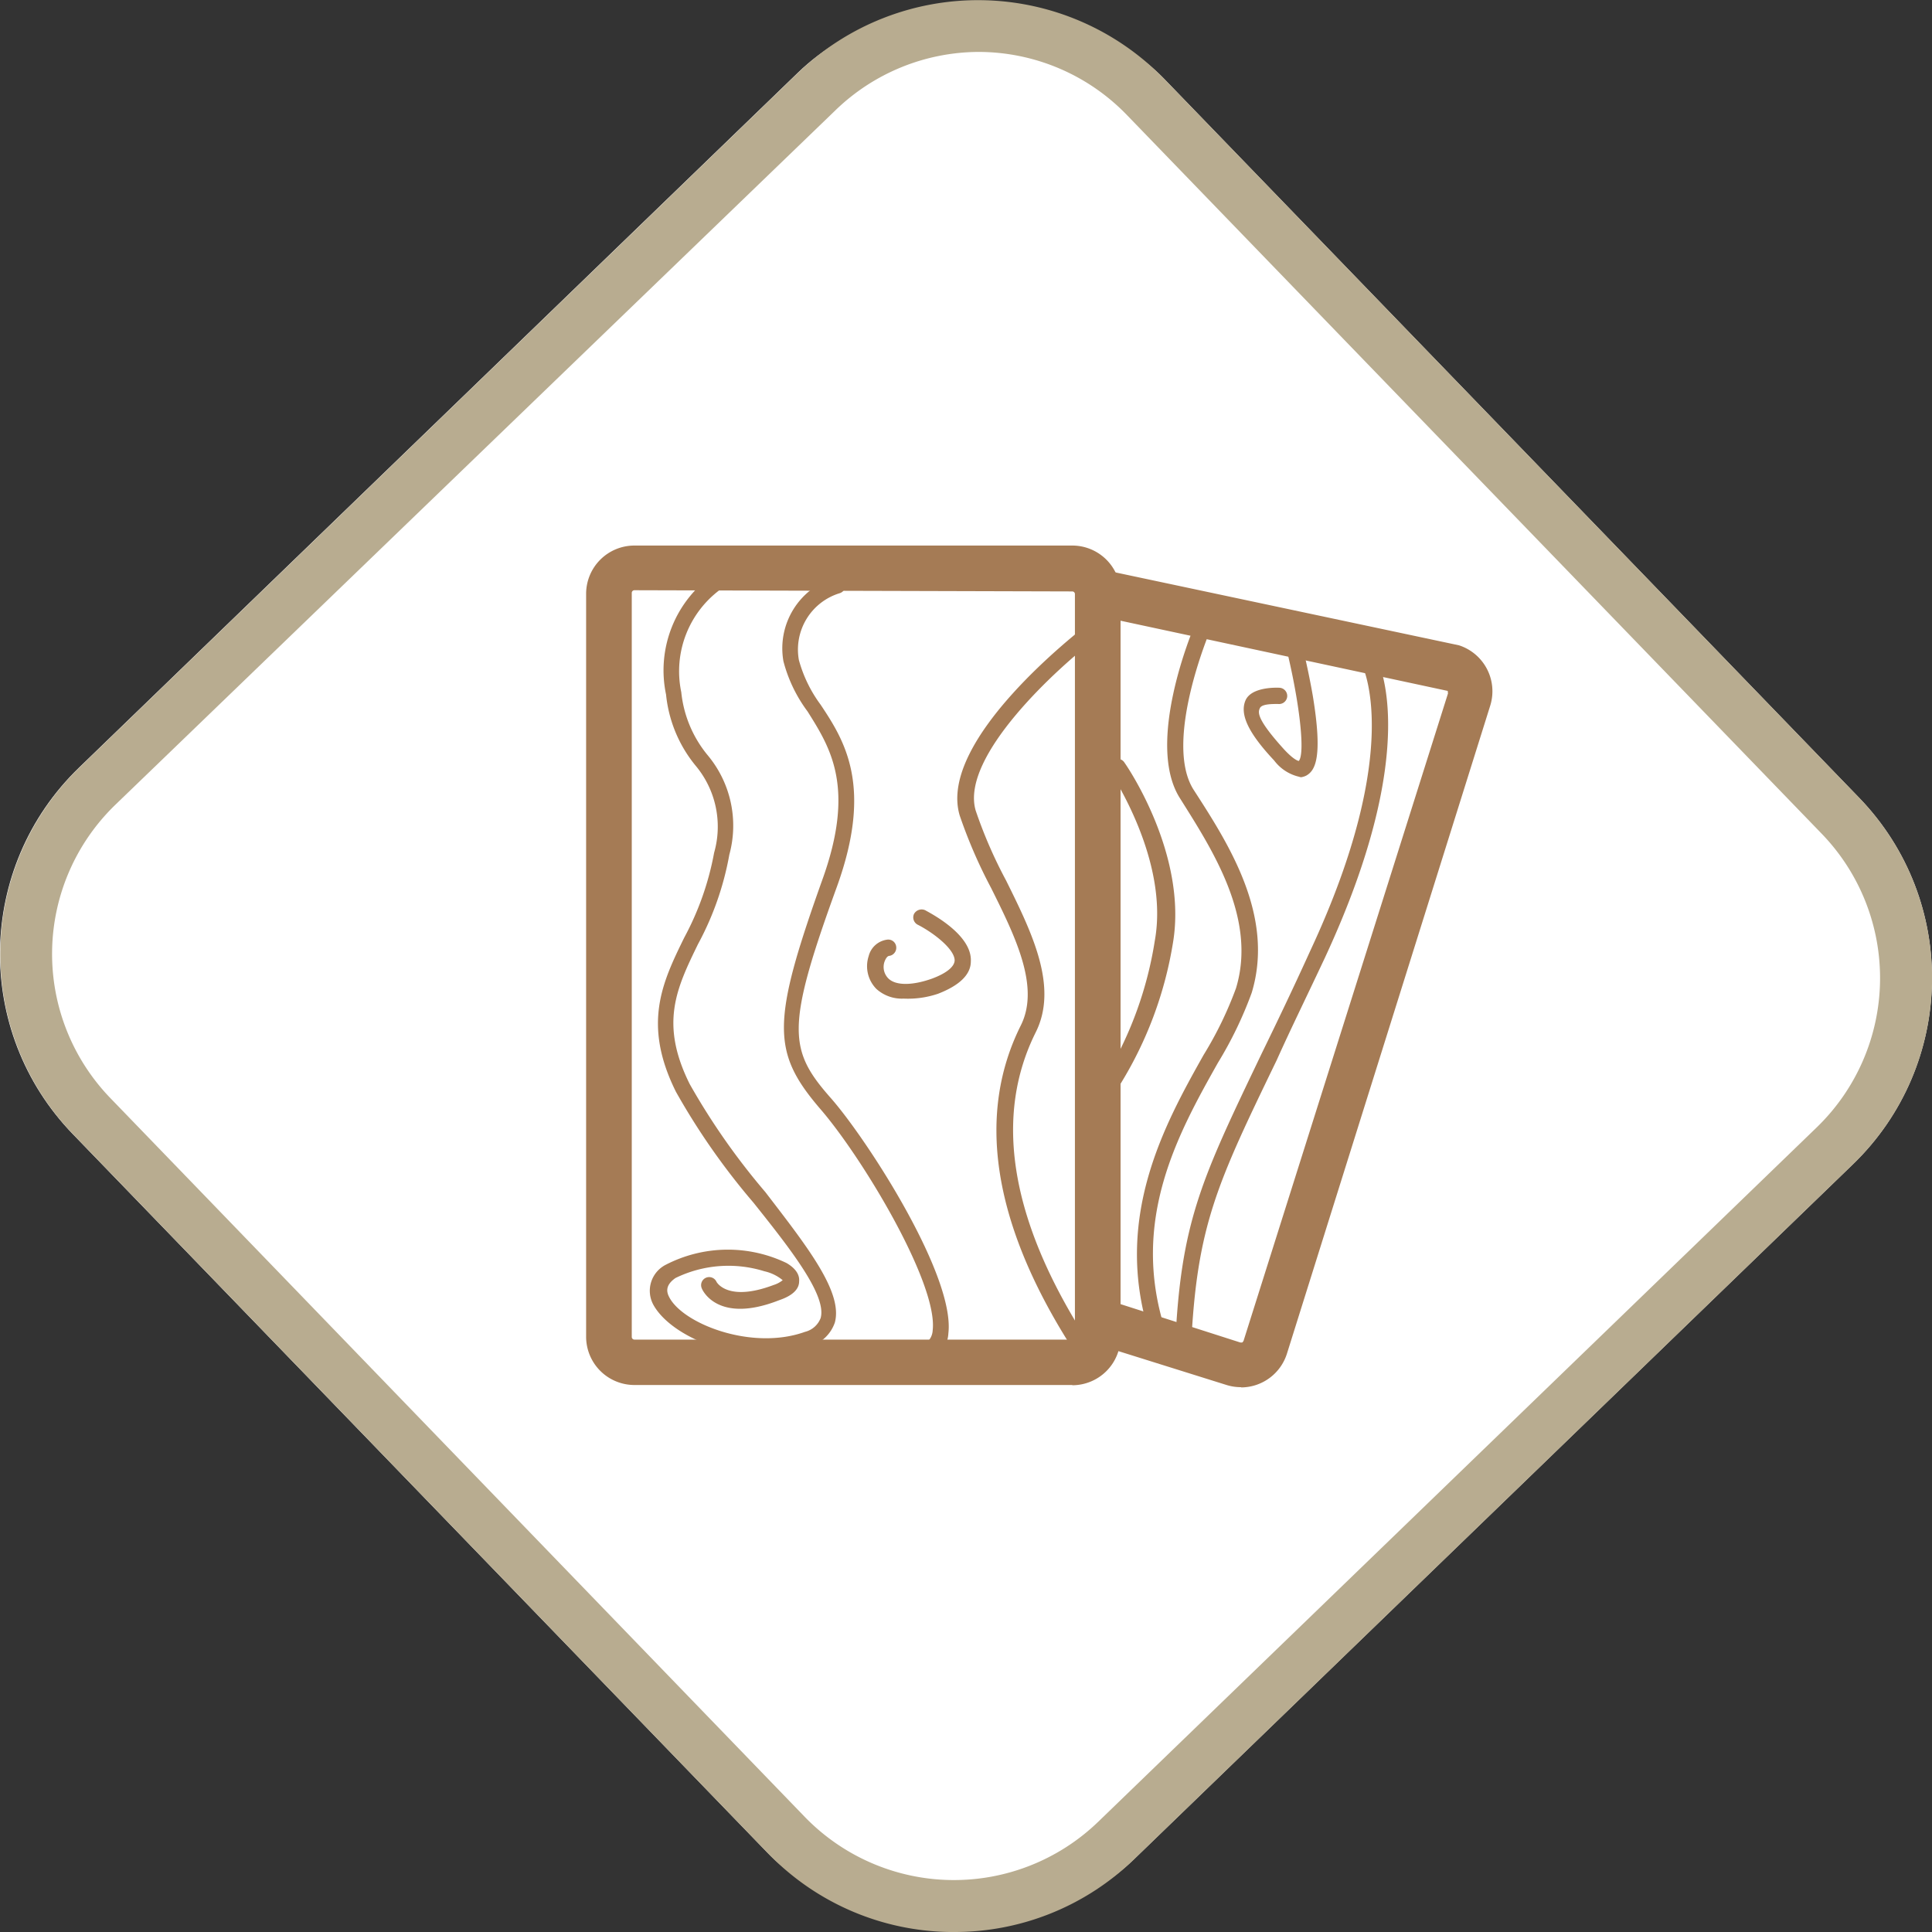
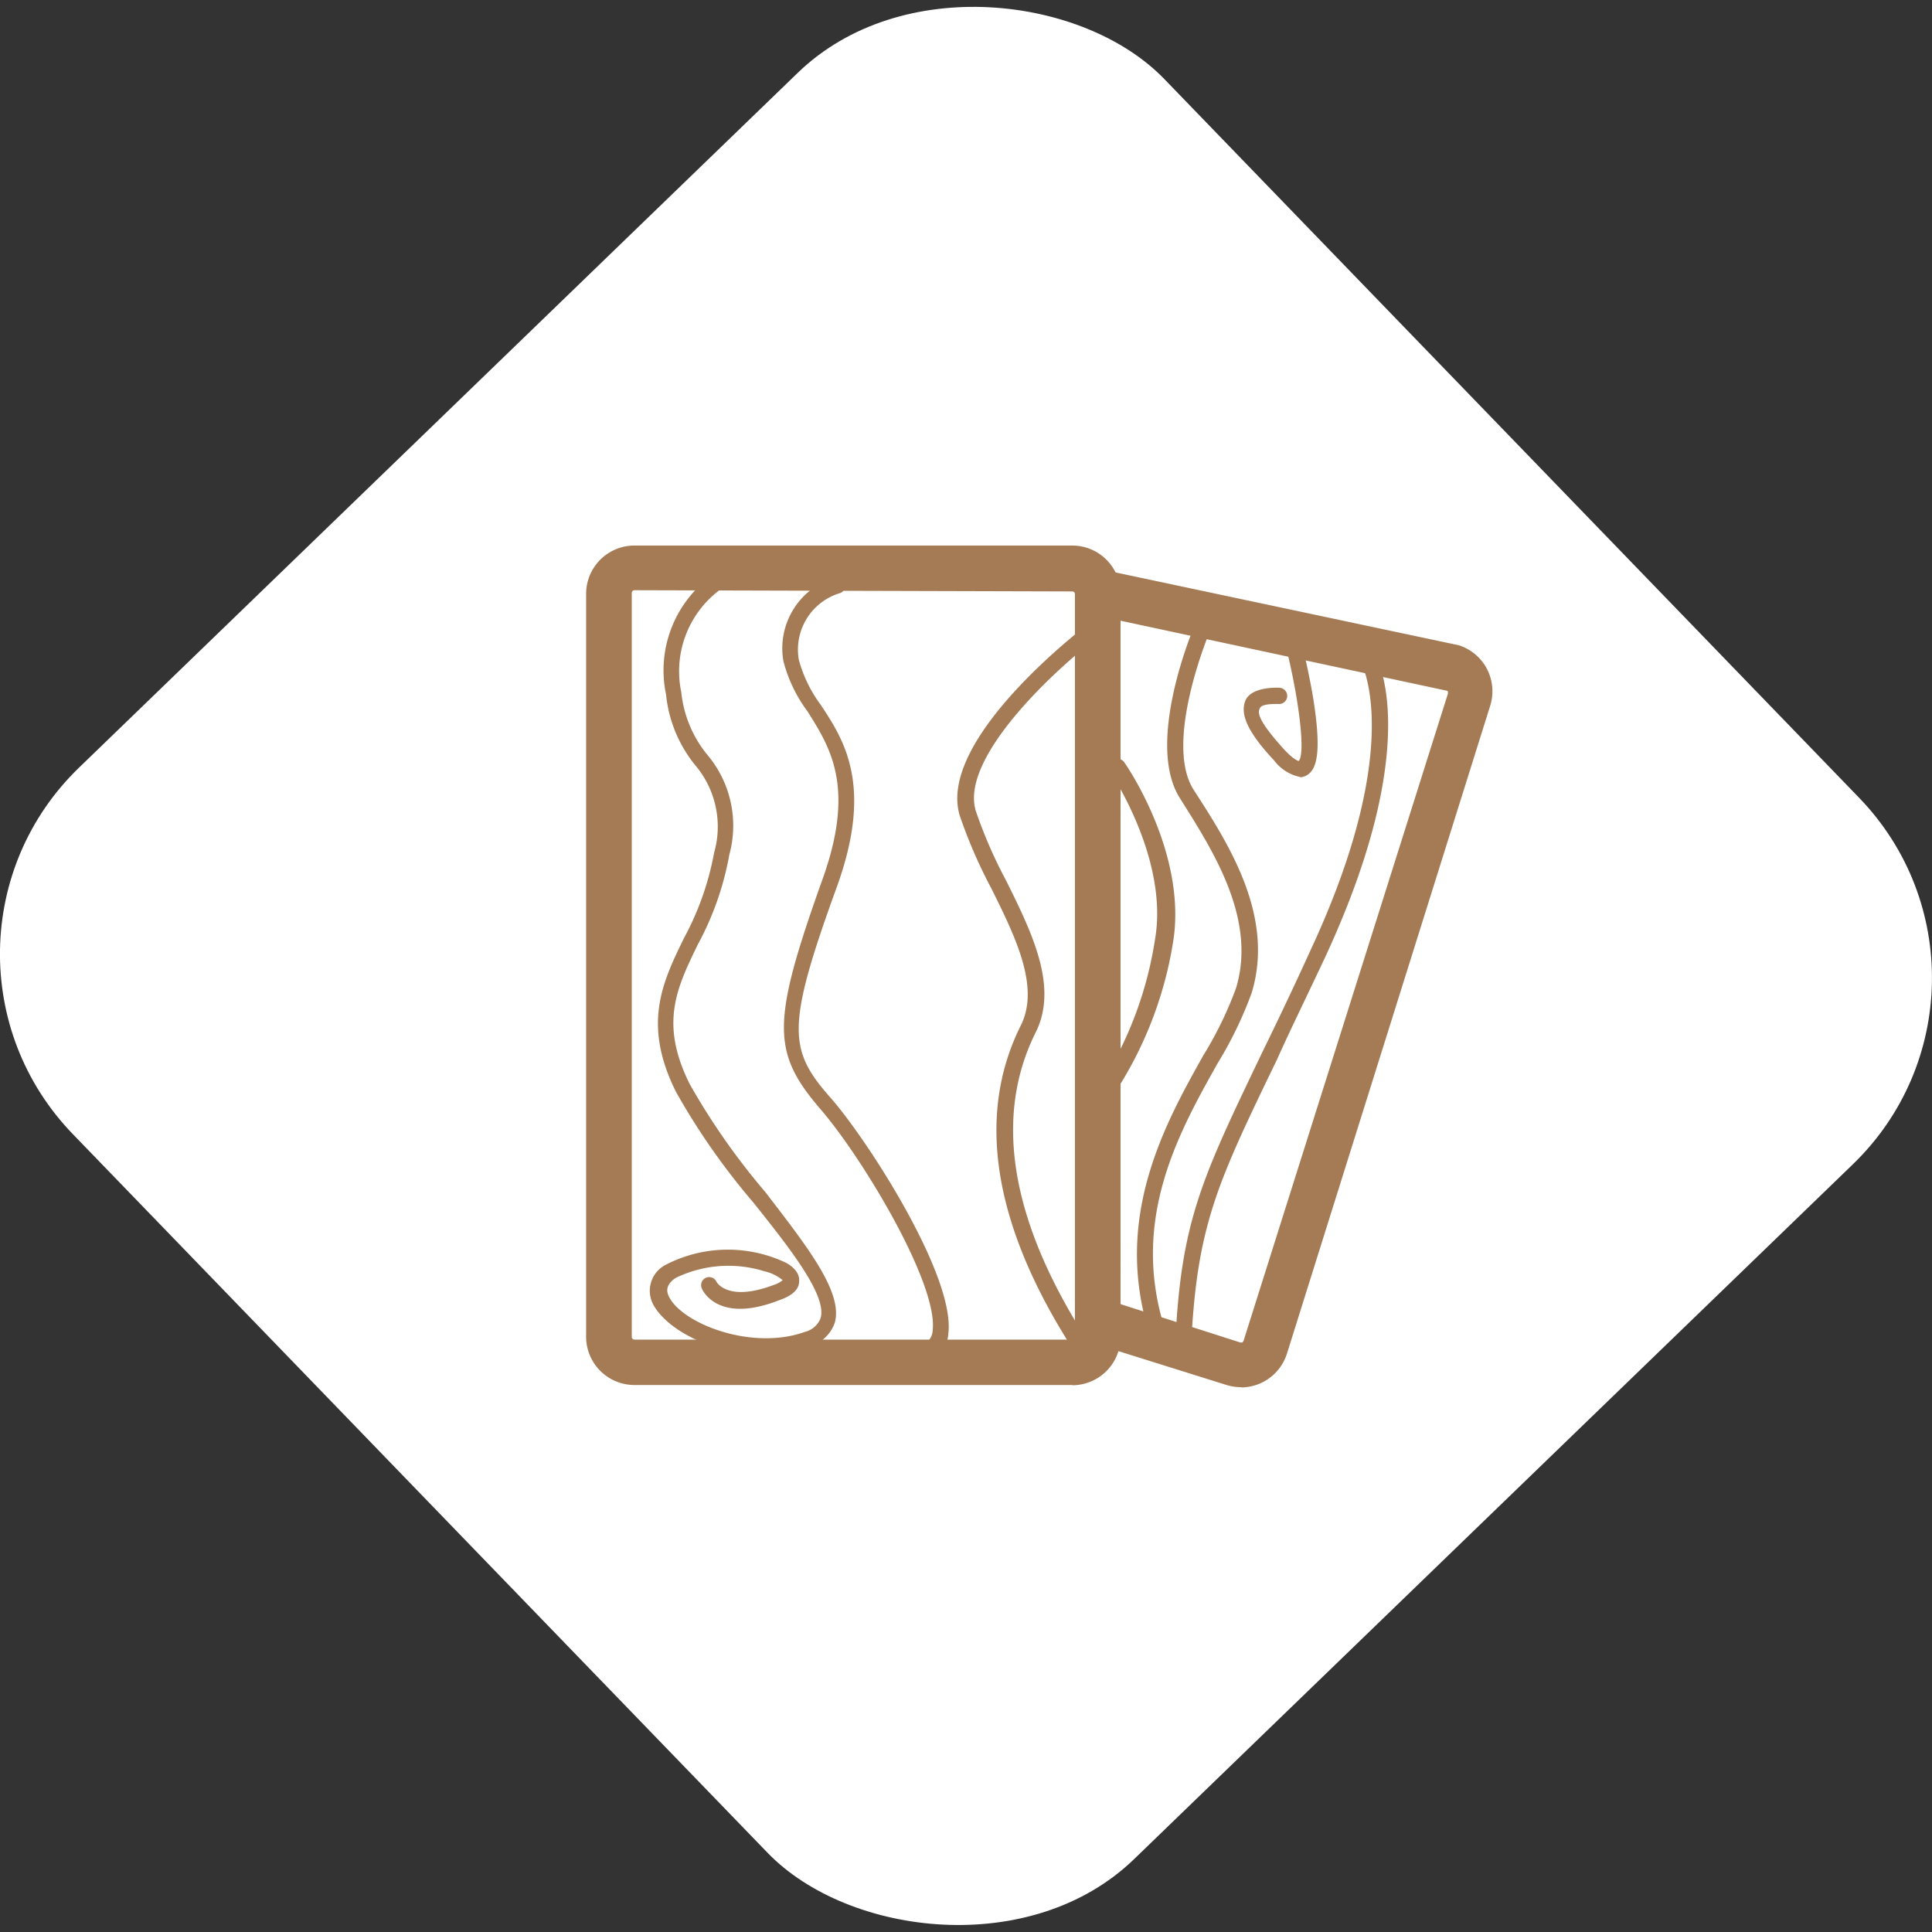
<svg xmlns="http://www.w3.org/2000/svg" id="_1" data-name="1" width="80" height="80" viewBox="0 0 80 80">
  <rect x="0" y="0" width="80" height="80" fill="#333333" stroke="none" />
  <defs>
    <style>.cls-1{fill:#fff;}.cls-2{fill:#b8ac90;}.cls-3{fill:#a57b55;}</style>
  </defs>
  <g id="_1-2" data-name="1">
    <g id="_1-3" data-name="1">
      <rect class="cls-1" x="10" y="9.98" width="62.86" height="62.86" rx="10.73" transform="translate(-18.57 39.02) rotate(-44.03)" />
-       <path class="cls-2" d="M40.94,81.41h-.19a10.67,10.67,0,0,1-7.53-3.27L4.45,48.37A10.74,10.74,0,0,1,4.71,33.2L34.47,4.43a10.74,10.74,0,0,1,15.18.26L78.42,34.45a10.73,10.73,0,0,1-.26,15.17L48.39,78.4A10.67,10.67,0,0,1,40.94,81.41Zm1-77.85A8.57,8.57,0,0,0,36,6L6.2,34.74A8.59,8.59,0,0,0,6,46.88L34.76,76.65a8.6,8.6,0,0,0,12.14.2L76.67,48.08a8.6,8.6,0,0,0,.2-12.14L48.1,6.18A8.55,8.55,0,0,0,41.93,3.56Z" transform="translate(-1.43 -1.41)" />
    </g>
    <g id="_1-4" data-name="1">
      <g id="_1-5" data-name="1">
        <path class="cls-3" d="M45.83,58.76H27.7a2,2,0,0,1-2-2V26a2,2,0,0,1,2-2H45.83a2,2,0,0,1,2,2V56.77a2,2,0,0,1-2,2ZM27.7,25.85a.11.11,0,0,0-.11.11V56.77a.11.11,0,0,0,.11.11H45.83a.11.11,0,0,0,.11-.11V26a.11.11,0,0,0-.11-.1Z" transform="translate(-1.43 -1.41)" />
      </g>
      <g id="_1-6" data-name="1">
        <path class="cls-3" d="M52.82,58.85a2,2,0,0,1-.6-.09L46.6,57l.57-1.8L52.79,57h.08s0,0,.05-.06l8.46-26.79a.11.11,0,0,0,0-.08l0-.05L46.7,26.87,47.09,25l14.75,3.13h0a2,2,0,0,1,1.3,2.49h0L54.72,57.46a2,2,0,0,1-1.89,1.4ZM33.06,57.5c-2.06,0-4-1-4.58-2.07A1.21,1.21,0,0,1,29,53.78a5.6,5.6,0,0,1,5-.07c.46.27.54.56.52.76,0,.49-.63.71-.83.78-2.55,1-3.18-.43-3.2-.49a.33.33,0,1,1,.61-.27s.45.85,2.36.13a1.16,1.16,0,0,0,.38-.2,1.8,1.8,0,0,0-.76-.37,5,5,0,0,0-3.68.28c-.43.3-.37.58-.26.79.56,1.1,3.42,2.23,5.62,1.44a.93.93,0,0,0,.65-.57c.27-.94-1.28-2.9-2.78-4.78a28.63,28.63,0,0,1-3.21-4.59c-1.4-2.81-.56-4.54.34-6.38a11.91,11.91,0,0,0,1.24-3.52,3.93,3.93,0,0,0-.77-3.61,5.5,5.5,0,0,1-1.22-2.94,4.85,4.85,0,0,1,2-5,.33.33,0,0,1,.45.15.34.34,0,0,1-.12.44,4.21,4.21,0,0,0-1.7,4.31,4.87,4.87,0,0,0,1.1,2.62,4.55,4.55,0,0,1,.89,4.11,12.33,12.33,0,0,1-1.3,3.71c-.89,1.83-1.59,3.28-.34,5.79a28.44,28.44,0,0,0,3.13,4.47C34.83,53,36.34,54.9,36,56.17a1.55,1.55,0,0,1-1.07,1,5.54,5.54,0,0,1-1.85.32Z" transform="translate(-1.43 -1.41)" />
      </g>
      <g id="_1-7" data-name="1">
        <path class="cls-3" d="M40,57.65A.34.34,0,0,1,39.8,57a.69.69,0,0,0,.25-.5c.23-1.94-2.93-7.19-4.67-9.19-2-2.34-2-3.58.09-9.44,1.4-3.86.34-5.5-.6-7a6,6,0,0,1-1-2.08A3.07,3.07,0,0,1,36,25.32a.36.36,0,0,1,.43.22.35.35,0,0,1-.22.43,2.44,2.44,0,0,0-1.7,2.77,5.58,5.58,0,0,0,.9,1.85c1,1.5,2.18,3.38.67,7.55-2.13,5.86-2,6.76-.22,8.77,1.53,1.76,5.12,7.34,4.84,9.71a1.34,1.34,0,0,1-.53,1,.36.36,0,0,1-.2.06Z" transform="translate(-1.43 -1.41)" />
      </g>
      <g id="_1-8" data-name="1">
-         <path class="cls-3" d="M38.85,42.76a1.57,1.57,0,0,1-1.13-.4A1.34,1.34,0,0,1,37.4,41a.91.91,0,0,1,.76-.68.33.33,0,0,1,.38.29.34.34,0,0,1-.28.38h0c-.08,0-.15.1-.2.23a.67.67,0,0,0,.16.71c.31.3,1,.29,1.81,0,.59-.22.92-.49.93-.75,0-.47-.88-1.15-1.53-1.48a.34.34,0,0,1-.15-.45.36.36,0,0,1,.46-.15h0c.19.11,1.95,1,1.89,2.12,0,.55-.48,1-1.36,1.34A3.88,3.88,0,0,1,38.85,42.76Z" transform="translate(-1.43 -1.41)" />
-       </g>
+         </g>
      <g id="_1-9" data-name="1">
        <path class="cls-3" d="M45.94,57.11a.34.34,0,0,1-.29-.16c-3.12-5-3.78-9.42-1.95-13.08.8-1.6-.23-3.68-1.23-5.69a20.55,20.55,0,0,1-1.3-3c-.94-3.13,5-7.67,5.22-7.86a.34.34,0,1,1,.44.52l0,0c-1.61,1.22-5.65,4.9-5,7.13a19.11,19.11,0,0,0,1.26,2.9c1.07,2.16,2.17,4.39,1.23,6.28-1.72,3.44-1.08,7.62,1.92,12.43a.33.33,0,0,1-.11.46.34.34,0,0,1-.17.05ZM55.3,33.59a1.8,1.8,0,0,1-1.11-.69C53.13,31.77,52.76,31,53,30.42s1.32-.54,1.43-.53a.34.34,0,0,1,.3.37.34.34,0,0,1-.38.3c-.25,0-.67,0-.75.17s-.16.43,1,1.71c.38.41.56.47.61.48.29-.33,0-2.72-.64-5.16a.34.34,0,0,1,.24-.41.34.34,0,0,1,.41.24s.34,1.3.57,2.63c.42,2.55.1,3.09-.26,3.3a.68.68,0,0,1-.31.08ZM49.36,56.92a.31.31,0,0,1-.32-.23c-1.55-4.84.63-8.75,2.23-11.6a15.28,15.28,0,0,0,1.34-2.76c.88-2.9-1-5.76-2.31-7.85-1.47-2.27.52-7,.6-7.18a.34.34,0,0,1,.45-.17.35.35,0,0,1,.17.44s-1.93,4.58-.66,6.55c1.42,2.2,3.37,5.2,2.4,8.4a16.15,16.15,0,0,1-1.4,2.9c-1.63,2.9-3.65,6.51-2.18,11.07a.35.35,0,0,1-.22.43h-.1Z" transform="translate(-1.43 -1.41)" />
      </g>
      <g id="_1-10" data-name="1">
        <path class="cls-3" d="M47.52,46.44a.34.34,0,0,1-.33-.35.3.3,0,0,1,.06-.18,15.55,15.55,0,0,0,2-5.56c.6-3.35-1.82-6.91-1.85-7A.33.33,0,0,1,48,33l0,0c.11.15,2.61,3.82,2,7.45a16,16,0,0,1-2.16,5.82.32.32,0,0,1-.28.15ZM50.41,57.5h0a.33.33,0,0,1-.32-.35h0C50.32,52,51.17,50.26,53.69,45c.59-1.21,1.25-2.58,2-4.23,3.94-8.45,2.13-11.84,2.12-11.87a.33.33,0,0,1,.14-.45.34.34,0,0,1,.44.11c.08.15,2,3.67-2.09,12.49-.78,1.66-1.44,3-2,4.25-2.48,5.13-3.31,6.86-3.55,11.85a.33.33,0,0,1-.33.32Z" transform="translate(-1.43 -1.41)" />
      </g>
    </g>
  </g>
</svg>